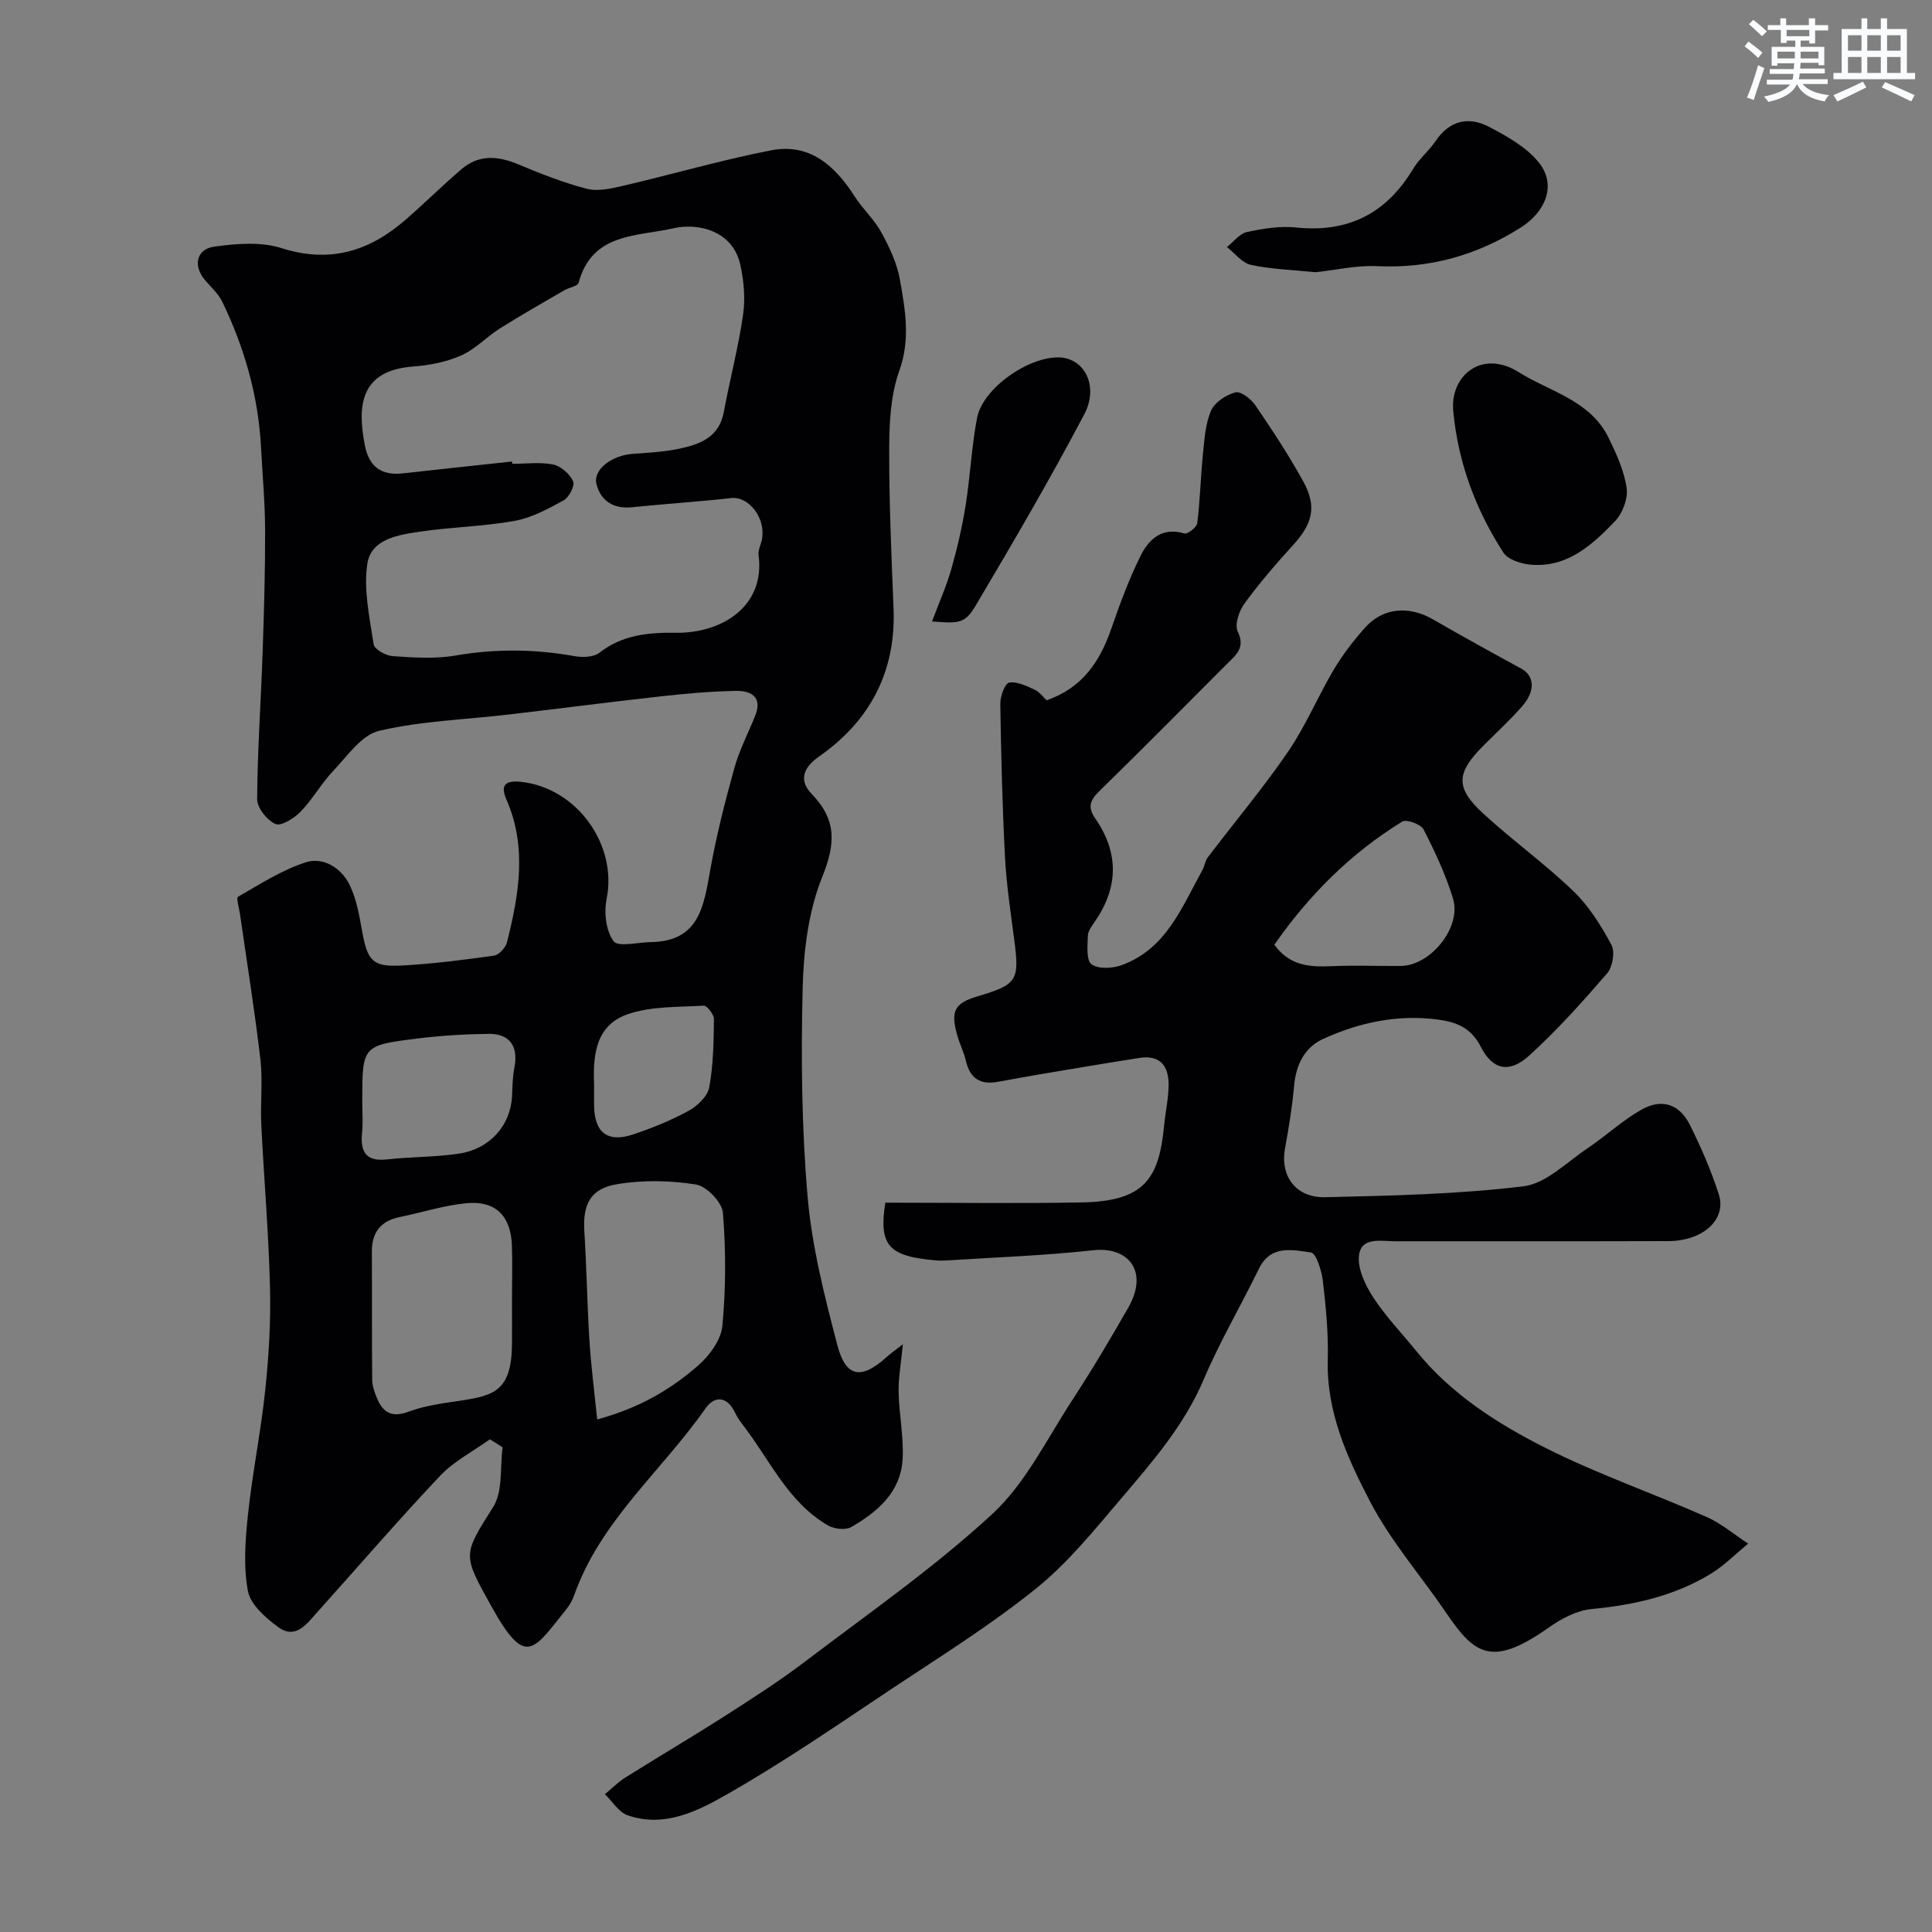
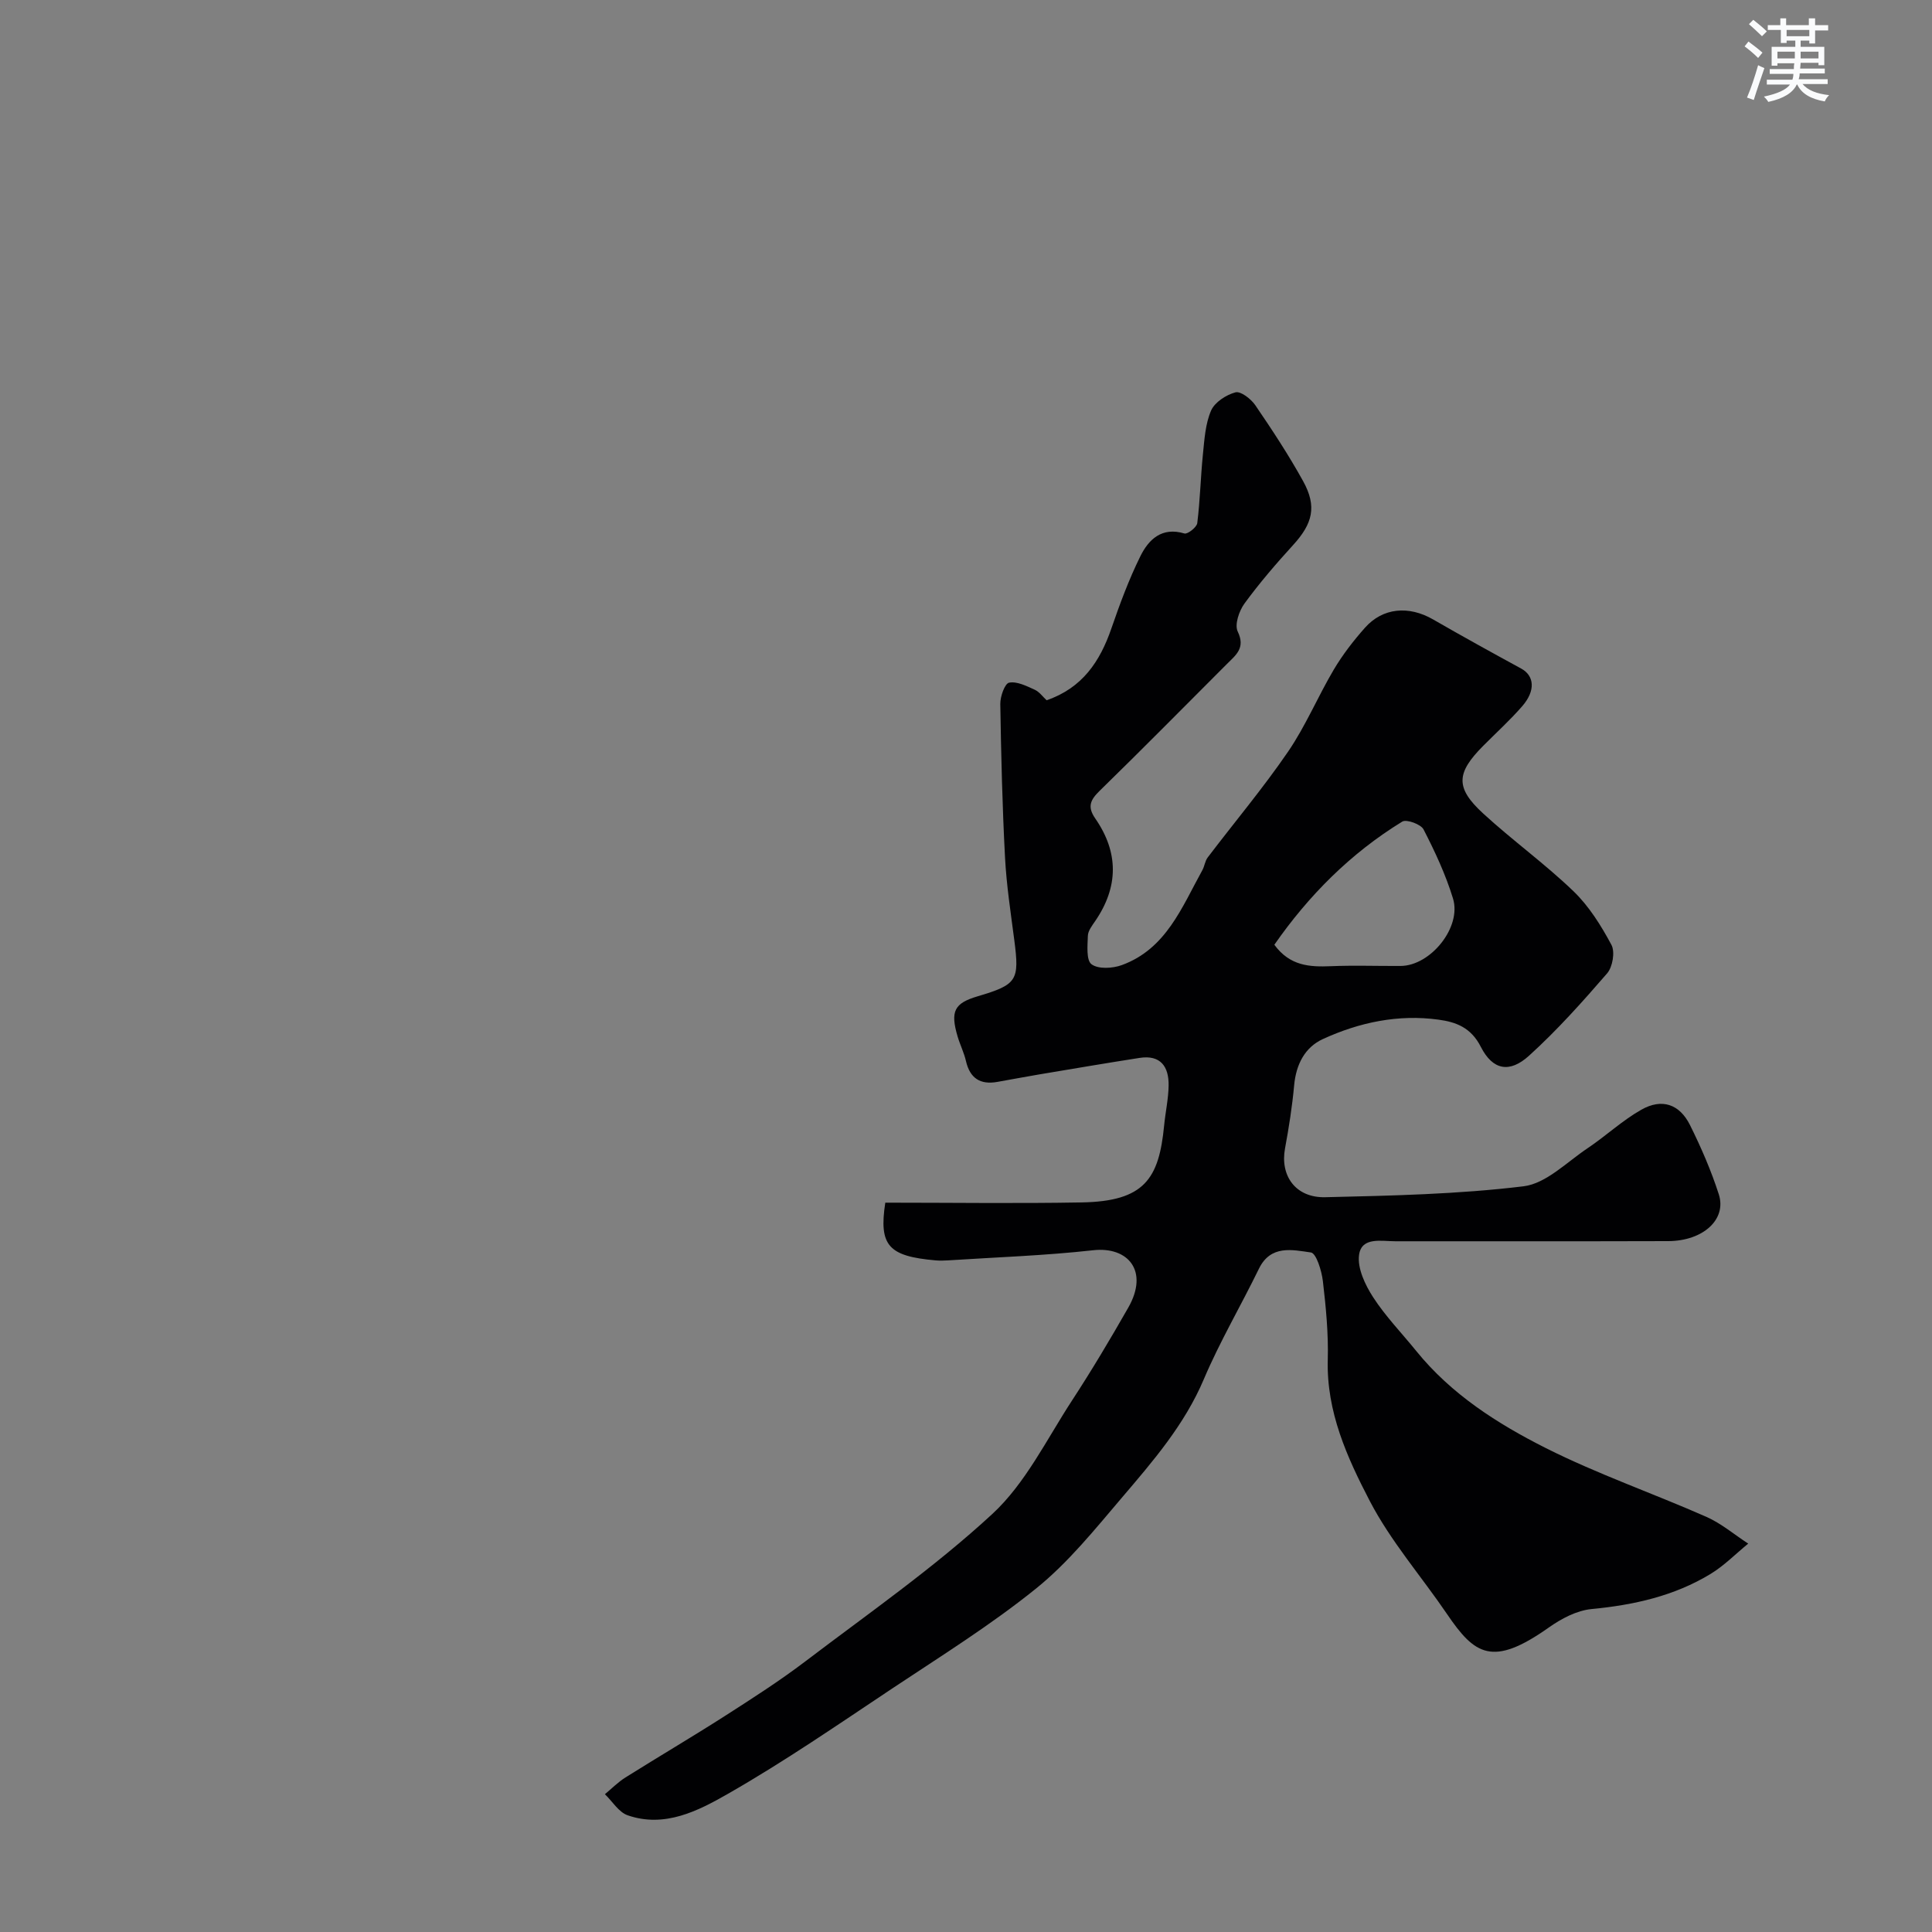
<svg xmlns="http://www.w3.org/2000/svg" enable-background="new 0 0 400 400" viewBox="0 0 400 400">
  <rect x="0" y="0" width="400" height="400" fill="#808080" stroke="none" />
  <g fill="#010103">
-     <path d="m101.43 297.99c-3.46 2.49-7.42 4.51-10.3 7.55-8.72 9.23-17.01 18.86-25.5 28.31-2.15 2.39-4.44 5.67-8.05 3.01-2.6-1.91-5.74-4.66-6.26-7.48-.95-5.14-.53-10.64.03-15.92.92-8.59 2.67-17.09 3.57-25.69.74-7.06 1.16-14.2.98-21.29-.28-11.21-1.25-22.4-1.8-33.61-.22-4.49.33-9.04-.18-13.48-1.17-10.05-2.79-20.05-4.22-30.07-.18-1.26-.84-3.42-.41-3.66 4.55-2.62 9.08-5.53 14.02-7.13 3.54-1.15 7.25 1.11 8.96 4.45 1.51 2.96 2.1 6.46 2.7 9.79 1.11 6.17 2.16 7.46 8.25 7.13 6.37-.34 12.73-1.16 19.06-2.05 1.03-.15 2.41-1.65 2.69-2.77 2.47-9.82 4.19-19.7-.11-29.52-1.4-3.19-.06-4.01 3-3.69 11.61 1.25 20.01 13.05 17.73 24.28-.57 2.79-.13 6.58 1.45 8.72.93 1.26 5.02.22 7.69.18 10.19-.13 11-7.67 12.36-15.17 1.27-7.02 3.03-13.97 4.95-20.86 1.03-3.7 2.84-7.18 4.29-10.77 1.61-3.99-.86-5.27-4-5.21-5.26.1-10.52.58-15.76 1.16-10.44 1.16-20.86 2.52-31.3 3.74-8.95 1.05-18.07 1.33-26.78 3.37-3.64.85-6.59 5.23-9.52 8.32-2.46 2.59-4.24 5.85-6.73 8.41-1.33 1.37-4.02 3.07-5.21 2.56-1.74-.75-3.8-3.35-3.79-5.15.06-10.08.78-20.15 1.13-30.23.29-8.47.54-16.95.52-25.43-.02-5.77-.56-11.54-.85-17.3-.58-10.52-3.42-20.49-8-29.97-.83-1.72-2.39-3.09-3.65-4.59-2.43-2.9-1.76-6.36 1.99-6.87 4.57-.63 9.64-1.05 13.9.31 10.04 3.2 18.23.64 25.72-5.9 3.91-3.41 7.61-7.06 11.54-10.44 3.61-3.1 7.57-2.76 11.77-1 4.63 1.93 9.33 3.8 14.17 5.05 2.28.59 5.02-.03 7.43-.59 10.25-2.39 20.38-5.34 30.69-7.36 8.02-1.57 13.27 3.15 17.36 9.55 1.66 2.6 4.07 4.77 5.53 7.46 1.67 3.07 3.24 6.41 3.84 9.82 1.09 6.18 2.19 12.29-.13 18.78-1.78 4.95-2.08 10.62-2.1 15.98-.04 11.1.46 22.2.9 33.29.52 13.06-4.9 23.24-15.35 30.56-3.68 2.58-4.13 5.19-1.57 7.84 5.23 5.43 4.89 10.37 2.13 17.22-2.85 7.08-3.84 15.25-4.03 22.99-.35 14.41-.21 28.92 1.04 43.27.9 10.31 3.51 20.55 6.15 30.62 1.77 6.73 4.96 7.17 10.18 2.47.8-.73 1.7-1.35 3.38-2.67-.38 3.97-.94 6.95-.88 9.92.09 4.61 1.08 9.24.83 13.82-.37 6.86-5.18 10.98-10.68 14.13-1.18.67-3.52.37-4.8-.37-8.16-4.74-11.9-13.32-17.33-20.44-.69-.9-1.39-1.84-1.87-2.86-1.61-3.44-4.24-3.62-6.12-.93-9.04 12.94-21.78 23.28-27.22 38.74-.37 1.06-.98 2.09-1.69 2.97-6.77 8.38-8.3 12.13-15.44-.73-6.01-10.81-5.92-10.56.38-20.56 2.04-3.24 1.38-8.18 1.95-12.34-.87-.58-1.75-1.12-2.63-1.67zm4.58-202.44c.02.16.03.32.05.48 2.83 0 5.75-.41 8.47.15 1.61.33 3.42 1.95 4.13 3.46.41.86-.83 3.33-1.95 3.94-3.22 1.78-6.65 3.63-10.21 4.27-6.43 1.16-13.05 1.26-19.53 2.22-4.5.66-10.15 1.51-10.92 6.67-.81 5.39.48 11.16 1.32 16.69.16 1.02 2.52 2.32 3.94 2.42 4.31.28 8.74.6 12.95-.12 8.3-1.44 16.45-1.36 24.7.12 1.66.3 3.97.22 5.17-.72 4.74-3.71 10.15-4.2 15.77-4.12 9.66.13 18.57-5.56 17.15-16.08-.14-1.04.51-2.18.71-3.29.82-4.36-2.71-8.91-6.35-8.52-6.84.75-13.71 1.2-20.56 1.9-3.86.4-6.5-1.35-7.36-4.81-.75-3.01 3.23-5.94 7.46-6.24 3.27-.23 6.58-.41 9.77-1.09 4.24-.9 8.17-2.38 9.13-7.55 1.25-6.72 3.01-13.36 3.99-20.11.49-3.35.18-6.98-.54-10.31-1.57-7.28-8.89-8.78-13.85-7.65-7.67 1.75-16.84.89-19.66 11.29-.19.71-1.93.95-2.89 1.51-4.47 2.61-8.99 5.16-13.37 7.92-2.78 1.75-5.13 4.33-8.08 5.63-3.07 1.35-6.59 2.03-9.97 2.28-11.27.85-11.39 8.63-9.97 16.18.84 4.48 3.36 6.46 7.93 5.93 7.53-.85 15.05-1.63 22.57-2.45zm17.63 198.33c8.8-2.38 15.33-6.26 21.05-11.3 2.3-2.03 4.62-5.26 4.88-8.13.71-7.74.74-15.62.1-23.36-.18-2.18-3.38-5.5-5.58-5.85-5.35-.85-11.05-.96-16.38-.06-5.53.92-7.07 4.25-6.73 9.71.47 7.56.59 15.15 1.06 22.71.31 5.01.96 10 1.6 16.28zm-17.64-25.08c0-3.66.11-7.32-.02-10.98-.22-6.06-3.37-9.27-9.36-8.71-4.65.43-9.19 1.91-13.8 2.85-3.99.81-5.86 3.16-5.83 7.24.06 8.84-.02 17.68.07 26.52.01 1.25.49 2.55.98 3.74 1.25 3.01 3.1 4.1 6.56 2.81 3.29-1.23 6.89-1.71 10.4-2.23 7.21-1.07 10.91-1.95 11-11.75.02-3.16 0-6.33 0-9.49zm-31-40.73c0 2.16.18 4.35-.04 6.49-.4 3.98.84 5.98 5.23 5.48 4.9-.55 9.89-.46 14.76-1.18 6.5-.96 10.78-5.89 11.06-11.93.09-1.97.11-3.97.49-5.9.85-4.38-.93-7.04-5.37-6.98-4.93.06-9.88.36-14.77.97-11.37 1.42-11.36 1.52-11.36 13.05zm48-3.17c0 1.61-.01 2.77 0 3.94.05 5.61 2.75 7.79 8.02 6.05 3.97-1.32 7.91-2.92 11.57-4.92 1.81-.99 3.91-2.99 4.25-4.84.85-4.62.92-9.42.97-14.15.01-.96-1.45-2.82-2.13-2.77-5.32.33-10.96.08-15.85 1.82-6.83 2.43-7.05 9.06-6.83 14.87z" />
    <path d="m183.29 249c13.7 0 27.17.19 40.64-.05 13-.23 16.02-4.86 17.09-15.92.27-2.77.89-5.53.93-8.29.06-3.9-1.66-6.4-6.03-5.71-6.93 1.08-13.85 2.26-20.78 3.42-2.9.49-5.78 1.04-8.67 1.55-3.53.62-5.66-.76-6.48-4.33-.4-1.73-1.22-3.36-1.73-5.08-1.54-5.22-.69-6.88 4.13-8.31 8.2-2.43 8.7-3.26 7.61-11.63-.74-5.69-1.62-11.39-1.92-17.11-.56-10.59-.81-21.2-.98-31.8-.02-1.54.93-4.22 1.82-4.4 1.62-.32 3.6.69 5.29 1.45.99.45 1.71 1.49 2.48 2.19 7.4-2.54 11.06-8.04 13.41-14.87 1.75-5.07 3.62-10.13 5.99-14.93 1.72-3.48 4.43-6.14 9.13-4.73.66.2 2.55-1.29 2.66-2.14.59-4.72.69-9.5 1.17-14.24.31-3.06.5-6.31 1.69-9.06.75-1.73 3.11-3.26 5.05-3.78 1.09-.29 3.22 1.37 4.11 2.67 3.49 5.11 6.91 10.31 9.9 15.72 2.9 5.26 1.97 8.79-2.08 13.23-3.54 3.88-6.98 7.88-10.07 12.11-1.12 1.54-2.08 4.38-1.39 5.8 1.64 3.4-.38 4.85-2.23 6.7-8.77 8.77-17.47 17.6-26.35 26.26-1.94 1.89-2.6 3.3-.93 5.72 4.88 7.03 4.86 14.17-.01 21.27-.64.94-1.48 2.01-1.51 3.04-.07 2.04-.36 5.06.76 5.89 1.4 1.04 4.35.87 6.25.18 9.2-3.35 12.44-11.97 16.69-19.65.46-.83.55-1.9 1.11-2.64 5.54-7.3 11.46-14.34 16.63-21.89 3.65-5.33 6.17-11.42 9.48-17.01 1.83-3.08 4.06-5.97 6.44-8.65 3.71-4.19 9.09-4.63 14.12-1.73 6.02 3.47 12.11 6.83 18.22 10.16 2.74 1.49 3.04 4.56.24 7.79-2.51 2.89-5.36 5.47-8.06 8.19-5.63 5.65-5.84 8.7-.04 14.03 6.04 5.55 12.76 10.39 18.67 16.07 3.24 3.11 5.75 7.14 7.89 11.13.78 1.45.25 4.58-.89 5.9-5.13 5.93-10.39 11.82-16.19 17.07-4 3.62-7.49 3-9.96-1.85-2.04-4.02-5.15-5.14-8.75-5.63-8.34-1.15-16.39.55-23.94 4.01-3.76 1.72-5.56 5.27-5.96 9.57-.4 4.38-1.09 8.75-1.89 13.08-1.05 5.65 2.18 10.25 8.34 10.1 13.7-.32 27.46-.61 41.04-2.26 4.68-.57 8.95-5 13.26-7.88 3.79-2.54 7.18-5.74 11.12-7.97 4.26-2.42 7.92-1.18 10.09 3.18 2.3 4.63 4.38 9.42 5.96 14.33 1.67 5.2-3.25 9.66-10.47 9.69-18.83.06-37.67.01-56.5.03-2.89 0-6.99-.96-7.51 2.82-.38 2.77 1.26 6.22 2.92 8.78 2.57 3.97 5.93 7.42 8.92 11.12 7.25 8.96 16.82 15.06 26.83 20.1 10.74 5.4 22.2 9.37 33.22 14.23 3.11 1.37 5.8 3.68 8.68 5.55-2.59 2.11-4.97 4.56-7.8 6.28-7.54 4.58-15.9 6.43-24.65 7.27-3.06.29-6.25 1.99-8.84 3.82-11.68 8.26-15.34 5.64-21.07-2.79-5.32-7.82-11.67-15.09-16-23.42-4.68-9-8.98-18.46-8.69-29.21.15-5.42-.38-10.89-1.01-16.28-.25-2.15-1.37-5.79-2.48-5.95-3.83-.54-8.33-1.64-10.77 3.38-3.73 7.66-8.08 15.04-11.4 22.86-3.99 9.42-10.51 16.95-16.97 24.53-5.58 6.55-11.08 13.41-17.72 18.77-9.34 7.54-19.62 13.95-29.64 20.61-11.27 7.5-22.44 15.21-34.18 21.92-6.15 3.52-13.1 7.12-20.77 4.46-1.86-.64-3.16-2.87-4.72-4.37 1.41-1.17 2.72-2.5 4.26-3.47 6.85-4.3 13.84-8.41 20.65-12.77 5.63-3.61 11.28-7.23 16.6-11.27 13.08-9.94 26.66-19.39 38.69-30.5 6.87-6.34 11.25-15.44 16.49-23.47 4.1-6.28 7.94-12.73 11.66-19.25 4.33-7.58-.01-12.7-7.27-11.89-9.99 1.11-20.06 1.45-30.1 2.1-.83.05-1.67.07-2.5 0-9.7-.86-11.81-2.99-10.43-11.95zm80.55-53.4c3.22 4.41 7.32 4.62 11.7 4.44 4.81-.2 9.63-.02 14.45-.05 6.19-.04 12.66-8 10.84-13.96-1.51-4.94-3.73-9.7-6.1-14.31-.55-1.07-3.53-2.15-4.4-1.62-10.76 6.59-19.44 15.37-26.49 25.5z" />
-     <path d="m300.9 85.33c-.84-7.43 5.8-13.11 13.49-8.3 6.56 4.11 14.86 5.84 18.65 13.61 1.62 3.31 3.22 6.82 3.74 10.4.31 2.17-.84 5.24-2.41 6.87-4.76 4.96-9.97 9.73-17.63 8.98-1.94-.19-4.57-1.06-5.5-2.51-5.7-8.83-9.31-18.51-10.34-29.05z" />
-     <path d="m272.37 56.36c-4.58-.47-9.05-.6-13.37-1.52-1.84-.39-3.33-2.41-4.98-3.69 1.37-1.08 2.61-2.78 4.14-3.11 3.33-.72 6.86-1.29 10.21-.94 10.8 1.12 18.7-2.94 24.22-12.17 1.25-2.08 3.27-3.7 4.63-5.72 2.88-4.27 6.82-5.17 11.05-2.96 3.75 1.96 7.78 4.21 10.34 7.41 3.75 4.67 1.34 10.24-3.77 13.46-9.19 5.8-18.95 8.51-29.83 7.98-4.2-.19-8.48.82-12.64 1.26z" />
-     <path d="m192.97 128.66c1.45-3.89 2.99-7.32 4.01-10.9 1.23-4.34 2.25-8.77 2.96-13.23.95-5.97 1.21-12.07 2.35-18 1.17-6.15 10.72-12.81 17.13-12.53 5.09.23 8.14 5.93 5.07 11.77-7.06 13.4-14.72 26.5-22.44 39.53-2.27 3.83-3.43 3.81-9.08 3.36z" />
  </g>
  <path d="m361.2 9.6.8-1c.9.7 1.9 1.4 2.9 2.3l-.9 1.1c-1-1-2-1.8-2.8-2.4zm.5 10.6c.9-2.1 1.6-4.3 2.3-6.7.4.2.8.4 1.3.6-.7 2.1-1.5 4.3-2.2 6.6zm.4-15.2.9-.9c1 .8 2 1.6 2.8 2.4l-1 1c-.9-.9-1.8-1.7-2.7-2.5zm12.5-1.2h1.2v1.4h2.7v1.1h-2.7v2.7h-1.2v-.6h-1.8v1.3h4.9v3.8h-1.2v-.5h-3.7c0 .4-.1.9-.1 1.2h5.1v1h-5.2c0 .5-.1.9-.2 1.2h6v1h-5.2c1.1 1.3 2.9 2 5.5 2.3-.4.4-.7.8-.9 1.3-2.9-.5-4.8-1.6-5.7-3.5h-.1c-.8 1.7-2.7 2.9-5.9 3.6-.2-.4-.6-.8-.9-1.1 2.8-.6 4.6-1.4 5.4-2.5h-4.8v-1h5.3c.1-.3.2-.7.2-1.2h-4.9v-1h5c0-.4 0-.8.1-1.2h-3.5v.5h-1.2v-3.9h4.9v-1.3h-1.8v.5h-1.2v-2.7h-2.7v-1h2.6v-1.4h1.2v1.4h4.7v-1.4zm-6.6 8.3h3.6c0-.4 0-.9 0-1.4h-3.6zm1.9-4.6h4.7v-1.3h-4.7zm6.6 3.2h-3.7v1.4h3.7z" fill="#fafbfc" />
-   <path d="m385.3 3.8h1.3v2.2h2.8v-2.2h1.3v2.2h4.1v9.1h1.7v1.3h-16.9v-1.3h1.7v-9.1h4.1v-2.2zm.4 13.1.7 1.2c-1.8.9-3.8 1.9-6 2.9-.2-.4-.5-.8-.8-1.3 2.3-1 4.3-1.9 6.1-2.8zm-3.1-6.4h2.8v-3.2h-2.8zm0 4.6h2.8v-3.3h-2.8zm4-4.6h2.8v-3.2h-2.8zm0 4.6h2.8v-3.3h-2.8zm3.7 1.9c2.1.9 4.1 1.8 6.1 2.7l-.7 1.3c-2.2-1.1-4.2-2-6.1-2.9zm3.2-9.7h-2.8v3.2h2.8zm-2.8 7.8h2.8v-3.3h-2.8z" fill="#fafbfc" />
</svg>